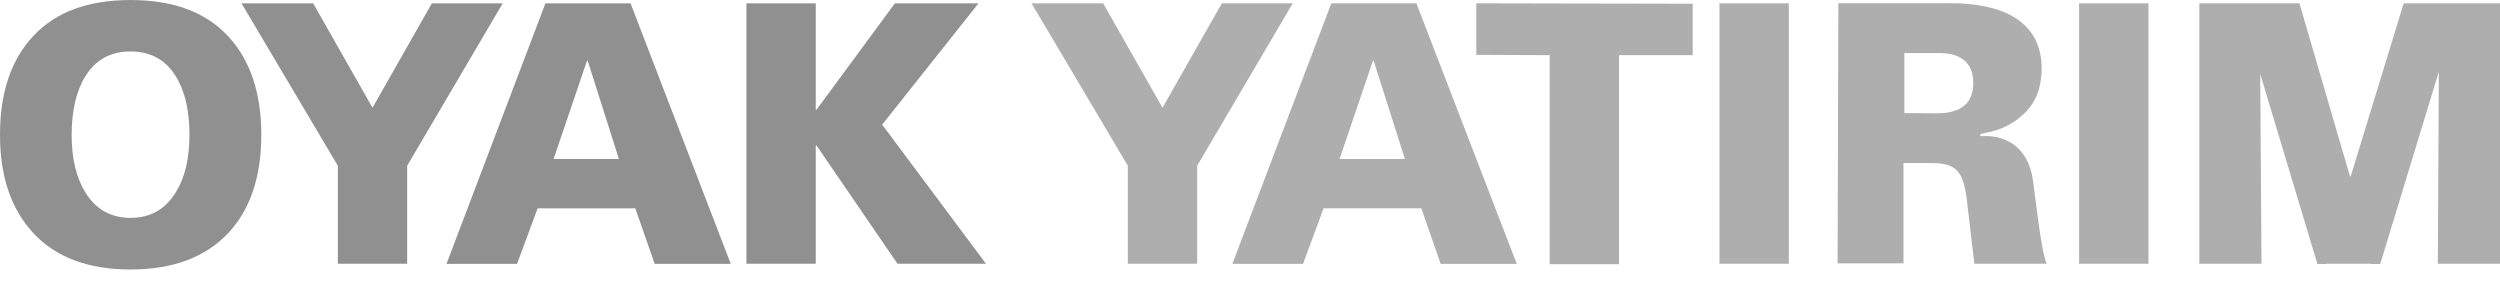
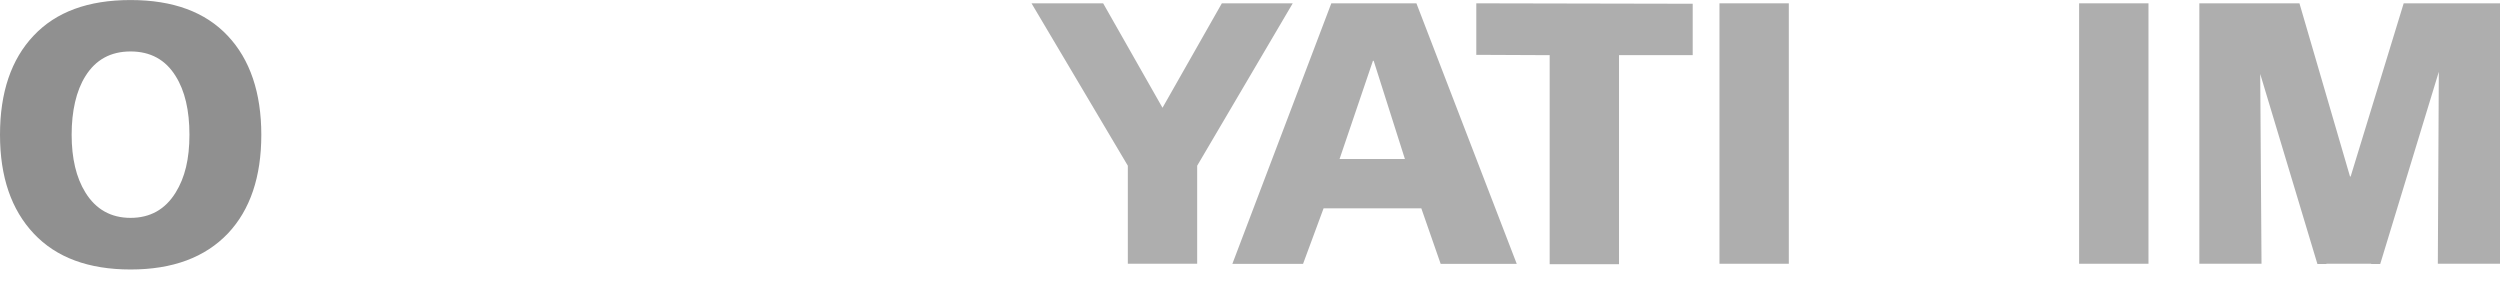
<svg xmlns="http://www.w3.org/2000/svg" width="122" height="14" viewBox="0 0 122 14" fill="none">
  <g clip-path="url(#clip0_5575_1941)">
    <path d="M4.169 9.396C3.718 8.669 3.496 7.725 3.496 6.574C3.496 5.423 3.718 4.431 4.169 3.715C4.668 2.914 5.4 2.511 6.371 2.511C7.341 2.511 8.079 2.914 8.572 3.715C9.023 4.431 9.245 5.386 9.245 6.574C9.245 7.762 9.023 8.669 8.572 9.396C8.063 10.223 7.325 10.632 6.371 10.632C5.416 10.632 4.678 10.218 4.169 9.396ZM1.639 1.742C0.546 2.898 0 4.511 0 6.574C0 8.637 0.552 10.234 1.65 11.401C2.748 12.568 4.323 13.151 6.376 13.151C8.429 13.151 10.009 12.562 11.129 11.385C12.211 10.234 12.752 8.627 12.752 6.579C12.752 4.532 12.205 2.903 11.113 1.747C10.015 0.58 8.439 0.002 6.371 0.002C4.302 0.002 2.732 0.58 1.639 1.742Z" fill="#909090" />
-     <path d="M16.486 12.871H19.87V8.087L24.532 0.162H21.074L18.178 5.259L15.282 0.162H11.786L16.486 8.087V12.871Z" fill="#909090" />
-     <path d="M30.203 7.758H27.015L28.644 2.968H28.681L30.203 7.758ZM21.791 12.876H25.233L26.236 10.166H31.004L31.948 12.876H35.661L30.771 0.162H26.617L21.791 12.871" fill="#909090" />
-     <path d="M36.425 12.871H39.809V7.1H39.846L43.798 12.871H48.116L43.05 6.082L47.75 0.162H43.67L39.846 5.355H39.809V0.162H36.425V12.871Z" fill="#909090" />
-     <path d="M96.295 4.055C96.295 5.604 94.805 5.529 94.285 5.529L92.932 5.519V2.591H94.497C94.82 2.591 96.295 2.506 96.295 4.05M99.632 3.562C99.632 3.461 99.632 3.381 99.632 3.355V3.349C99.632 0.156 96.025 0.156 95.038 0.156H89.712L89.675 12.849H92.89V7.959H94.264C95.457 7.959 95.812 8.351 95.982 9.762C96.152 11.173 96.348 12.87 96.348 12.87H99.886C99.701 12.526 99.531 11.359 99.223 8.903C98.915 6.447 96.889 6.643 96.741 6.643C96.672 6.643 96.64 6.654 96.635 6.596C96.635 6.585 96.635 6.532 96.709 6.527C96.778 6.511 96.847 6.495 96.91 6.479C97.611 6.362 98.231 6.049 98.703 5.609C98.99 5.36 99.197 5.073 99.335 4.782C99.467 4.511 99.547 4.225 99.589 3.917C99.605 3.811 99.616 3.721 99.621 3.641C99.621 3.62 99.626 3.604 99.626 3.583C99.626 3.577 99.626 3.567 99.626 3.562" fill="#AEAEAE" />
    <path d="M55.038 12.871H58.422V8.087L63.085 0.162H59.626L56.73 5.259L53.834 0.162H50.338L55.038 8.087V12.871Z" fill="#AEAEAE" />
    <path d="M68.559 7.758H65.371L66.999 2.968H67.036L68.559 7.758ZM60.146 12.876H63.589L64.591 10.166H69.36L70.304 12.876H74.017L69.121 0.162H64.968L60.141 12.871" fill="#AEAEAE" />
    <path d="M122 12.871V0.162H117.3L114.712 8.612H114.68L112.213 0.162H107.328V12.871H110.362L110.299 3.61L113.089 12.882H113.529V12.871H115.714V12.882H116.155L119.014 3.504L118.966 12.871H122Z" fill="#AEAEAE" />
    <path d="M75.624 12.892H79.008V2.692H82.604V0.183L72.043 0.162V2.676L75.624 2.692V12.892Z" fill="#AEAEAE" />
    <path d="M87.294 0.162H83.91V12.871H87.294V0.162Z" fill="#AEAEAE" />
    <path d="M104.846 0.162H101.461V12.871H104.846V0.162Z" fill="#AEAEAE" />
  </g>
  <defs>
    <clipPath id="clip0_5575_1941">
      <rect width="122" height="13.144" fill="white" />
    </clipPath>
  </defs>
</svg>